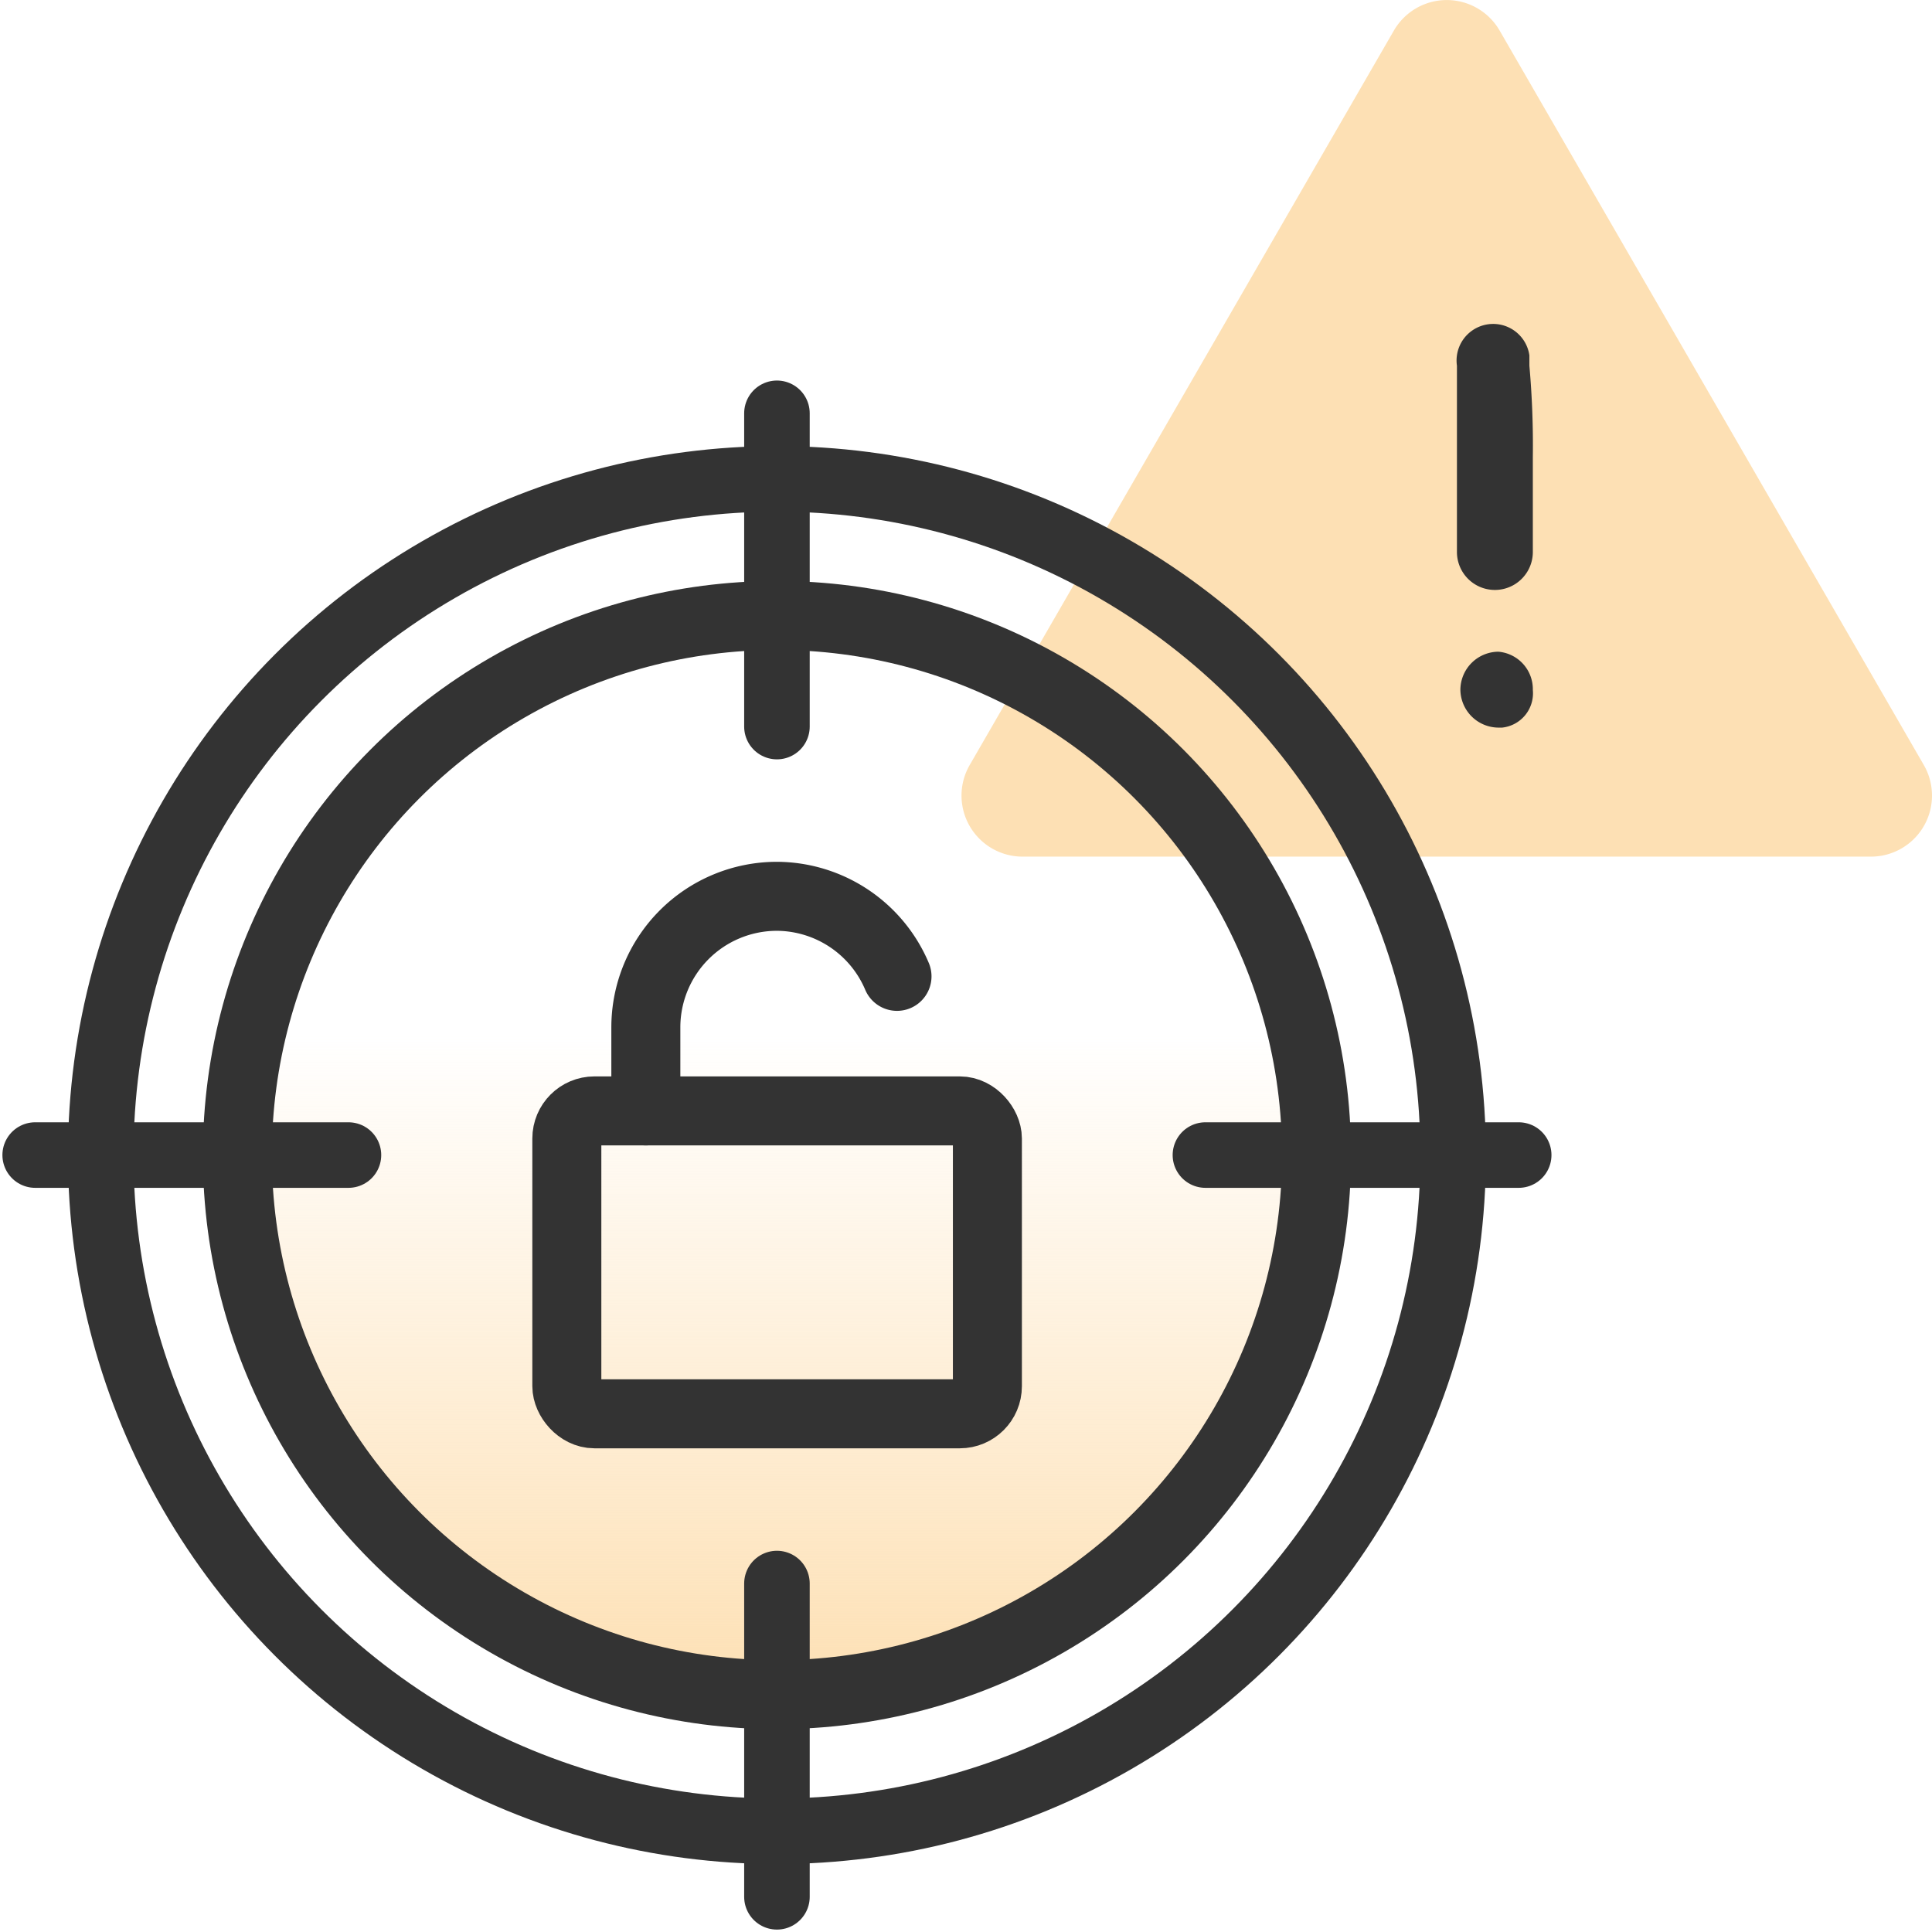
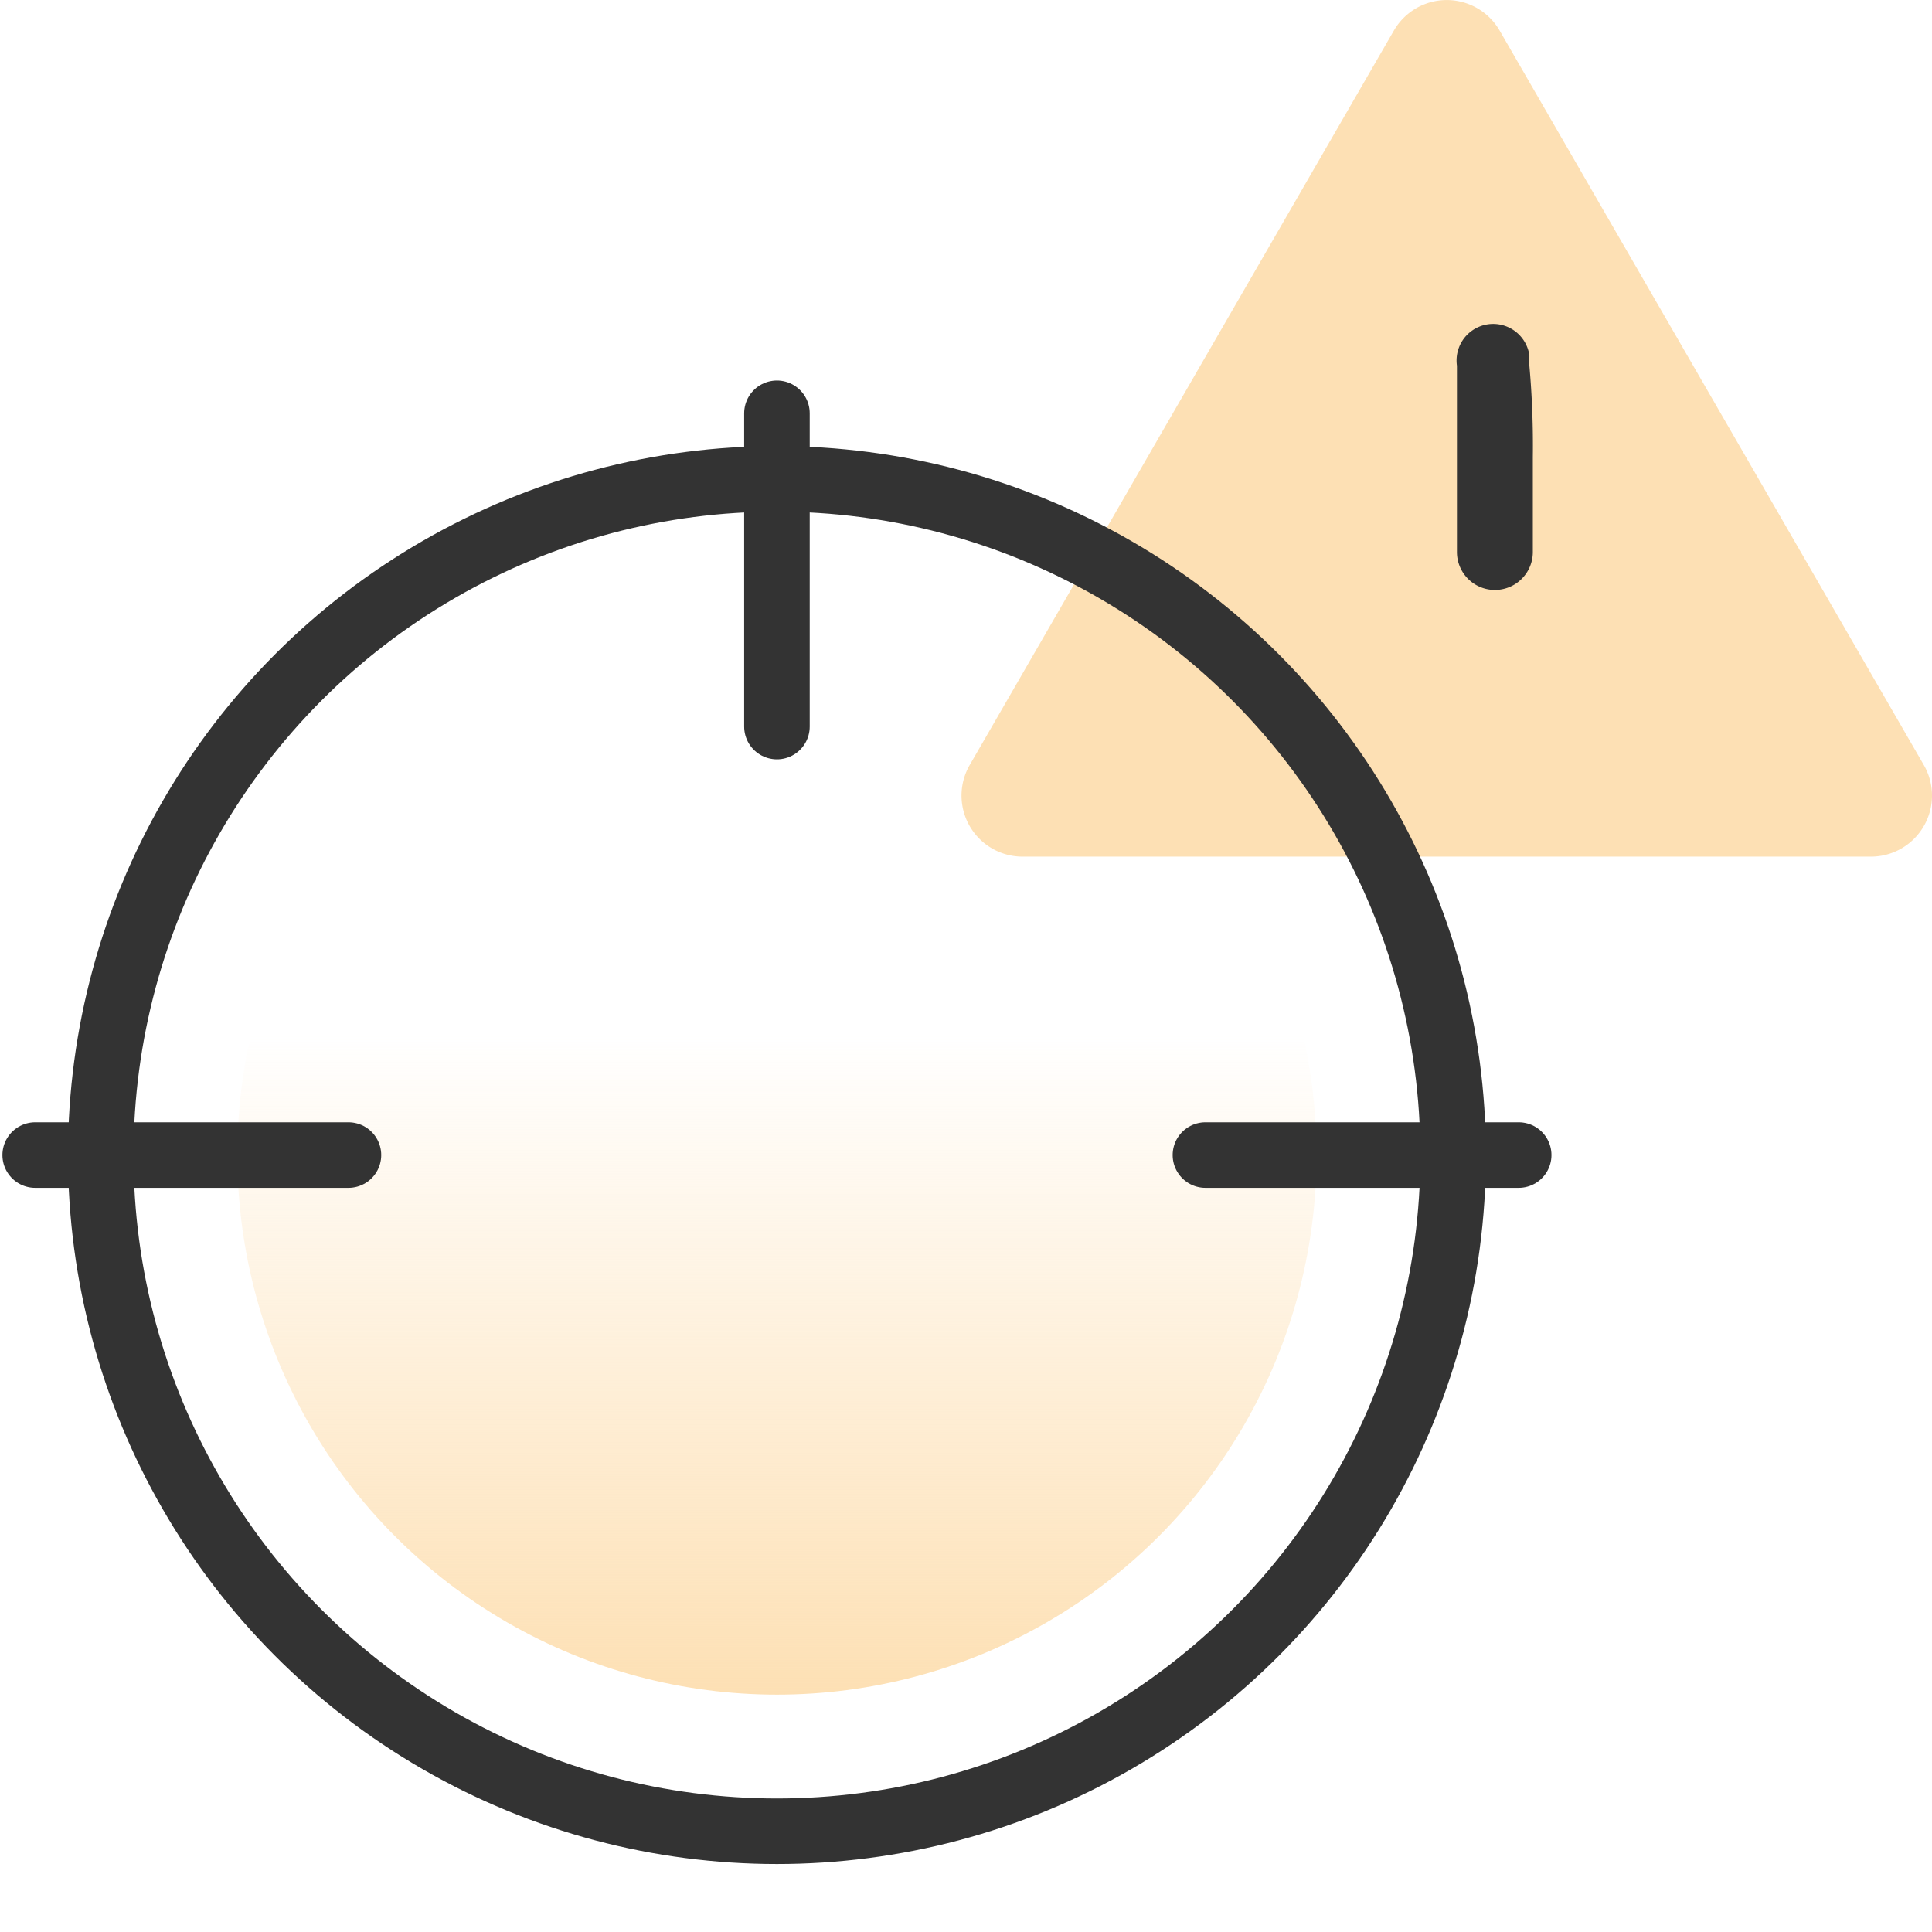
<svg xmlns="http://www.w3.org/2000/svg" id="design" viewBox="0 0 56 56">
  <defs>
    <style>.cls-1{fill:url(#linear-gradient);}.cls-2{fill:#fde0b4;}.cls-3{fill:#333;}.cls-4,.cls-5{fill:none;stroke:#333;stroke-linecap:round;stroke-linejoin:round;}.cls-4{stroke-width:2px;}.cls-5{stroke-width:1.9px;}</style>
    <linearGradient id="linear-gradient" x1="22.52" y1="586.4" x2="22.52" y2="567.28" gradientTransform="translate(0 -537.28)" gradientUnits="userSpaceOnUse">
      <stop offset="0" stop-color="#fde0b4" />
      <stop offset="1" stop-color="#fde0b4" stop-opacity="0" />
    </linearGradient>
  </defs>
  <circle class="cls-1" cx="22.52" cy="33.48" r="15.64" />
  <path class="cls-2" d="M55.76,22.17,43.47.89a1.77,1.77,0,0,0-3.07,0L28.11,22.17a1.77,1.77,0,0,0,1.54,2.66H54.22a1.77,1.77,0,0,0,1.54-2.66Z" />
  <path class="cls-3" d="M44.43,13.25V16a1.1,1.1,0,0,1-2.2,0V10.6a1.06,1.06,0,1,1,2.1-.3v.3A26.08,26.08,0,0,1,44.43,13.25Z" />
-   <path class="cls-3" d="M44.43,20a1,1,0,0,1-.89,1.09h-.11a1.11,1.11,0,0,1-1.1-1.1h0a1.11,1.11,0,0,1,1.1-1.1h0A1.09,1.09,0,0,1,44.43,20Z" />
-   <circle class="cls-4" cx="22.52" cy="33.48" r="15.64" />
  <line class="cls-5" x1="22.52" y1="11.98" x2="22.52" y2="21.06" />
-   <line class="cls-5" x1="22.52" y1="45.9" x2="22.52" y2="54.98" />
  <line class="cls-5" x1="1.02" y1="33.48" x2="10.1" y2="33.48" />
  <line class="cls-5" x1="34.94" y1="33.48" x2="44.02" y2="33.48" />
  <circle class="cls-5" cx="22.52" cy="33.48" r="19.6" />
-   <rect class="cls-4" x="16.43" y="32.2" width="12.19" height="8.78" rx="0.8" />
-   <path class="cls-4" d="M18.72,32.2V29.78a3.8,3.8,0,0,1,3.8-3.8h0A3.8,3.8,0,0,1,26,28.3" />
</svg>